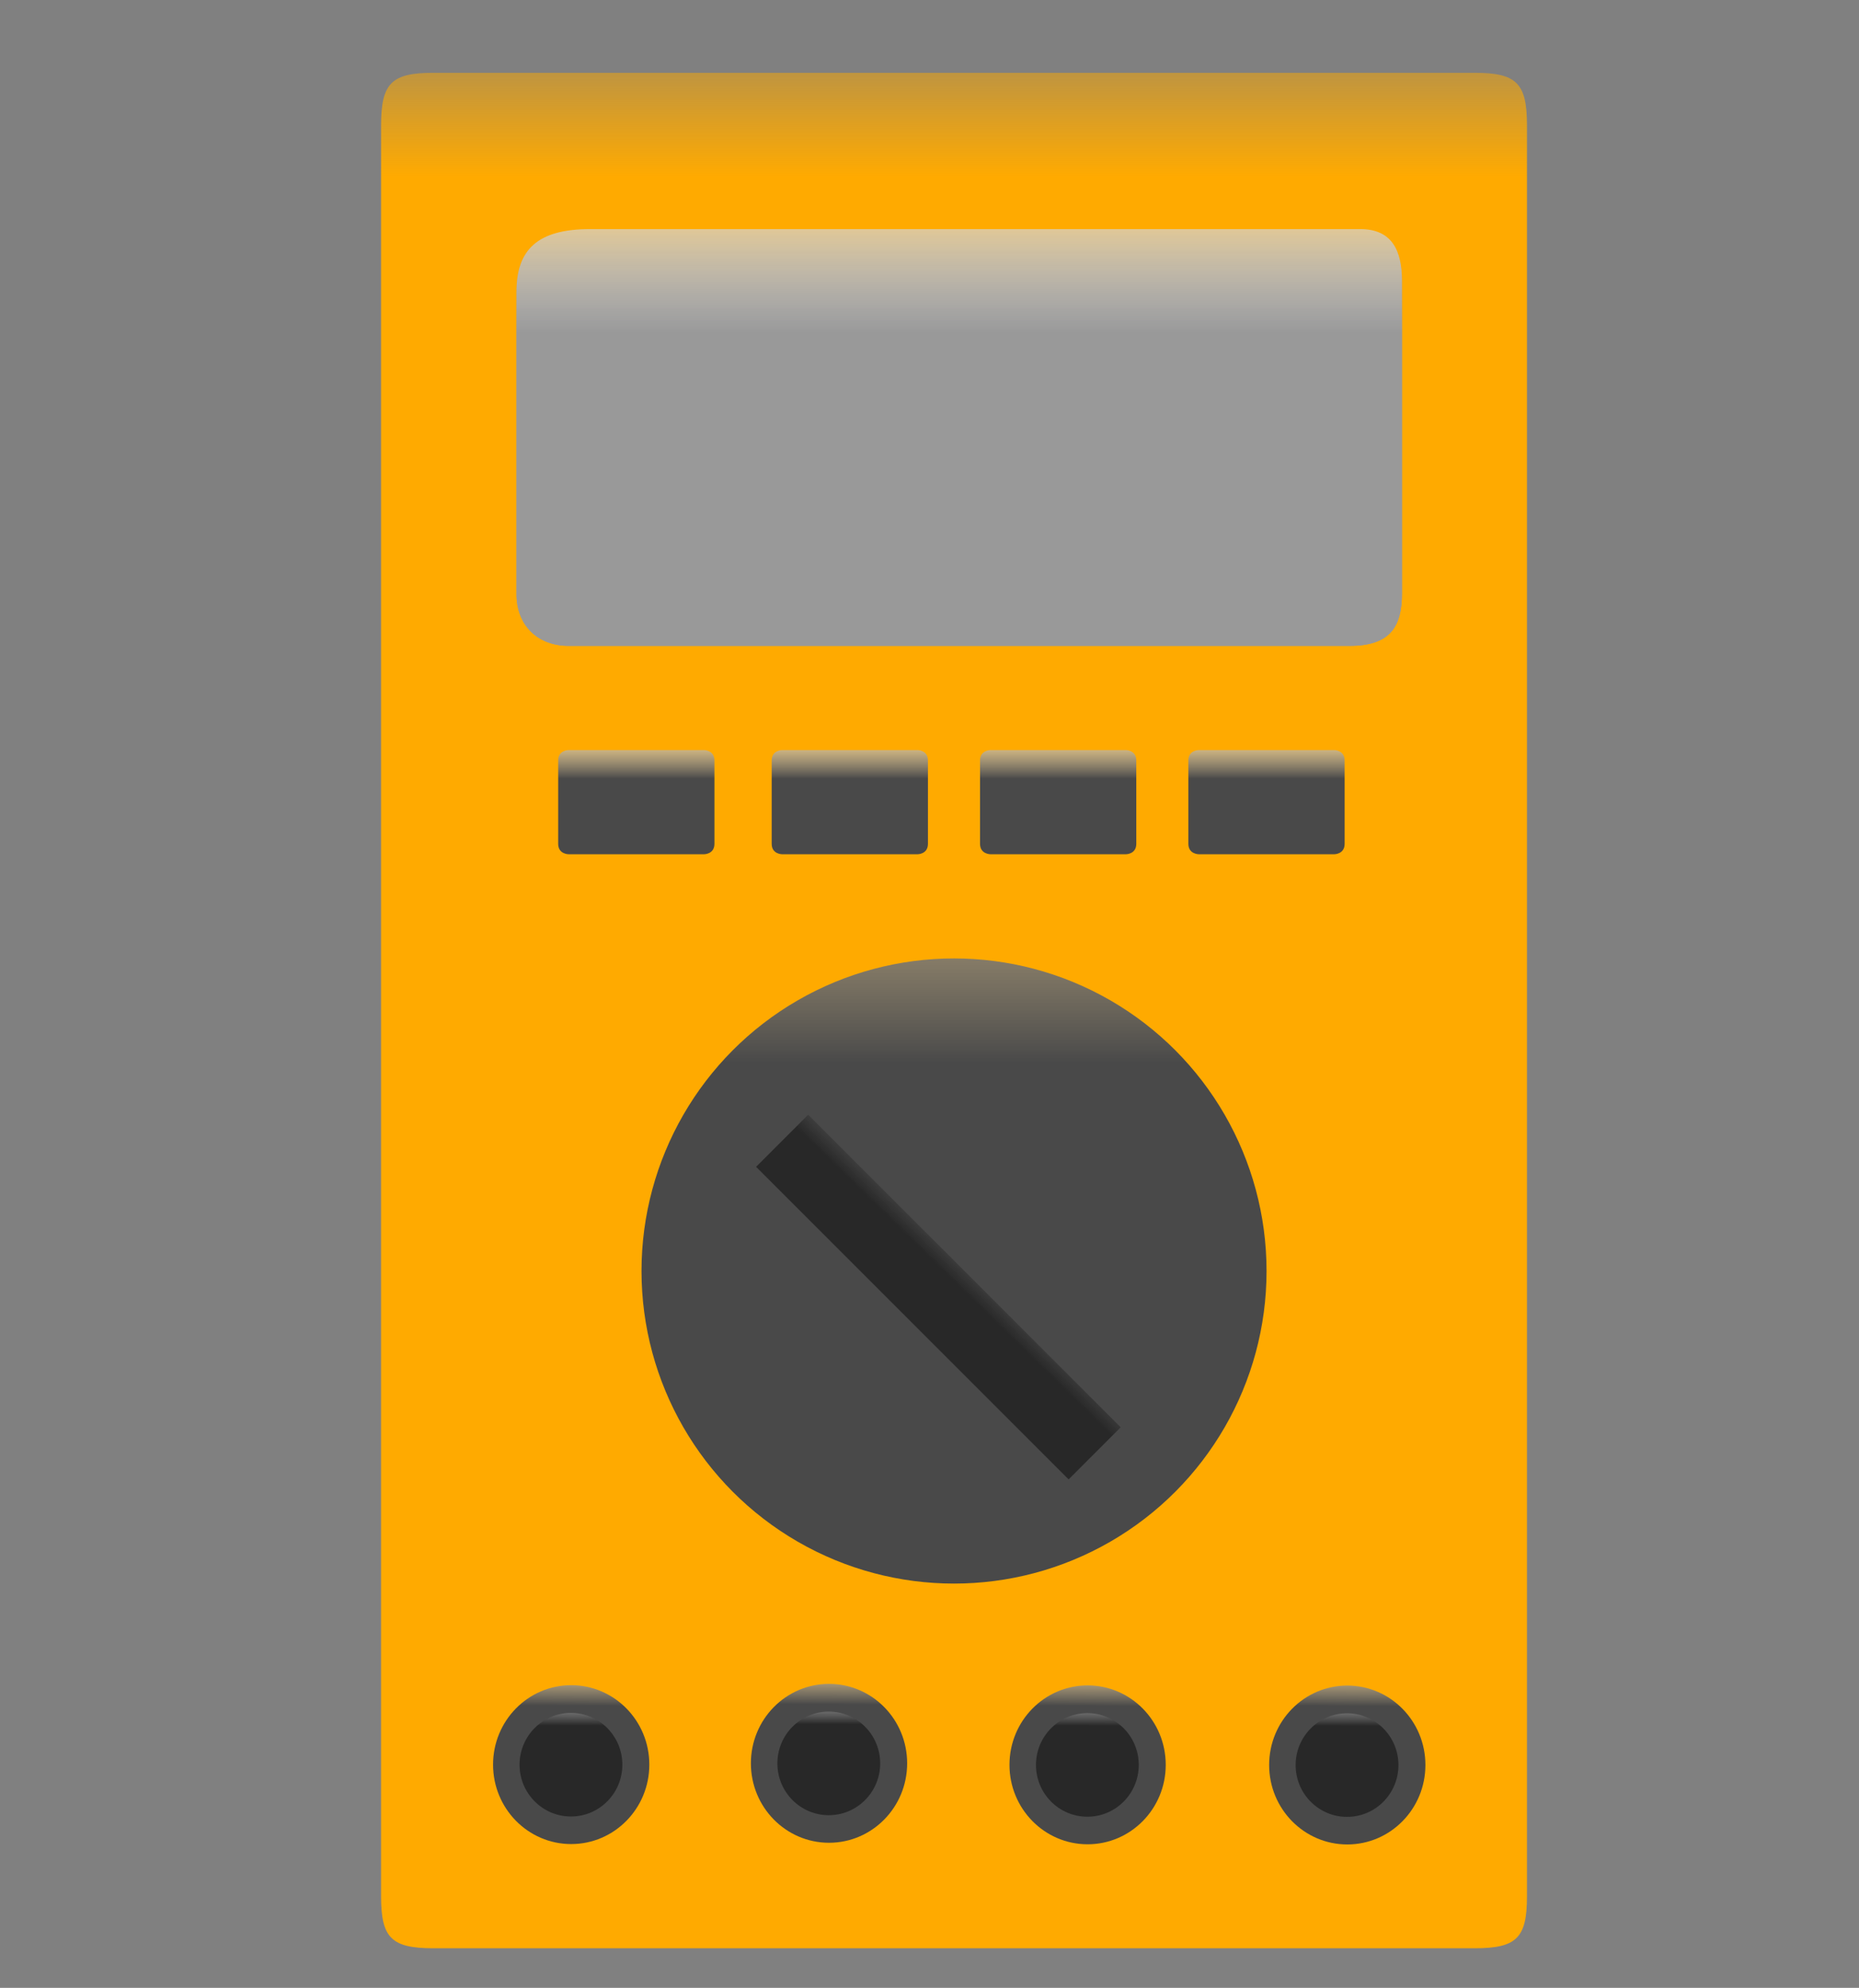
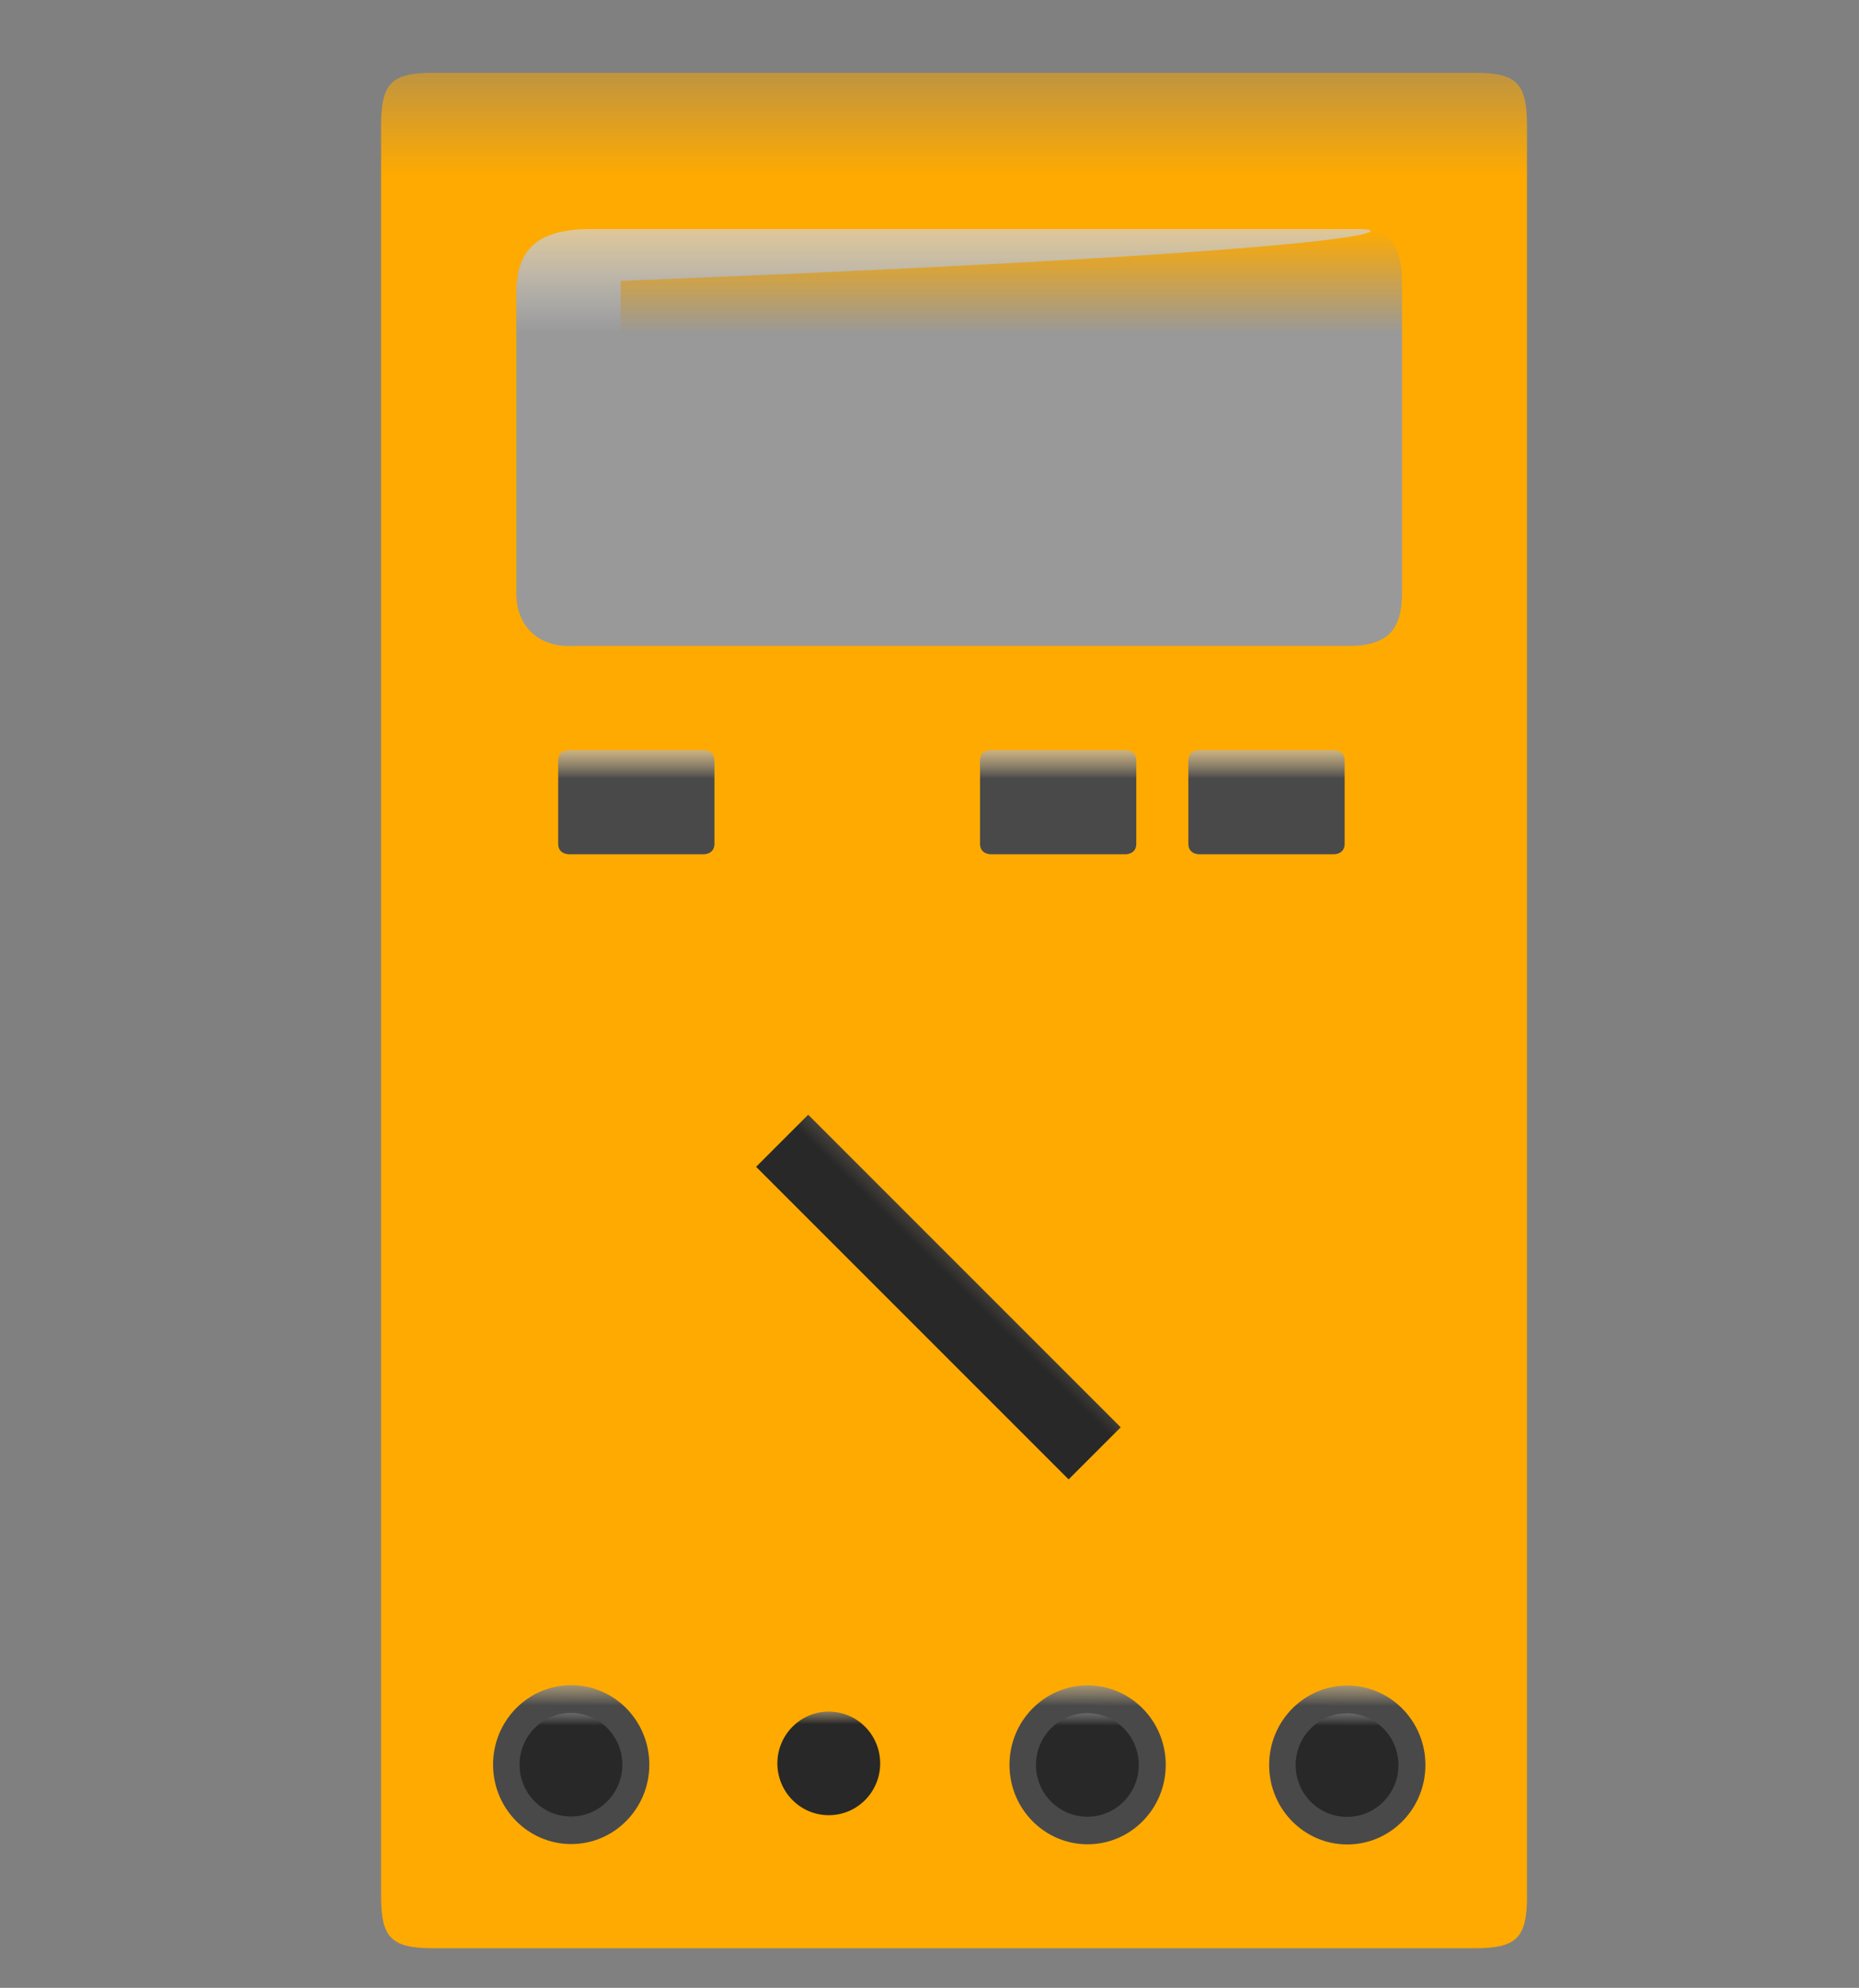
<svg xmlns="http://www.w3.org/2000/svg" xmlns:ns1="http://sodipodi.sourceforge.net/DTD/sodipodi-0.dtd" xmlns:ns2="http://www.inkscape.org/namespaces/inkscape" xmlns:xlink="http://www.w3.org/1999/xlink" version="1.1" id="svg322" width="217" height="232" viewBox="0 0 217 232" ns1:docname="multimetre.svg" ns2:version="1.2.1 (9c6d41e410, 2022-07-14)" xml:space="preserve">
  <rect x="0" y="0" width="217" height="232" fill="#808080" stroke="none" />
  <defs id="defs326">
    <linearGradient ns2:collect="always" id="linearGradient3608">
      <stop style="stop-color:#282828;stop-opacity:1;" offset="0" id="stop3604" />
      <stop style="stop-color:white;stop-opacity:0.5;" offset="0.5" id="stop3612" />
      <stop style="stop-color:#282828;stop-opacity:0;" offset="1" id="stop3606" />
    </linearGradient>
    <linearGradient ns2:collect="always" id="linearGradient3598">
      <stop style="stop-color:#494949;stop-opacity:1;" offset="0" id="stop3594" />
      <stop style="stop-color:white;stop-opacity:0.5;" offset="0.5" id="stop3602" />
      <stop style="stop-color:#494949;stop-opacity:0;" offset="1" id="stop3596" />
    </linearGradient>
    <linearGradient ns2:collect="always" id="linearGradient3405">
      <stop style="stop-color:#282828;stop-opacity:1;" offset="0" id="stop3401" />
      <stop style="stop-color:white;stop-opacity:0.5;" offset="0.529" id="stop3409" />
      <stop style="stop-color:#282828;stop-opacity:0;" offset="1" id="stop3403" />
    </linearGradient>
    <linearGradient ns2:collect="always" id="linearGradient3395">
      <stop style="stop-color:#494949;stop-opacity:1;" offset="0" id="stop3391" />
      <stop style="stop-color:white;stop-opacity:0.5;" offset="0.75" id="stop3399" />
      <stop style="stop-color:#494949;stop-opacity:0;" offset="1" id="stop3393" />
    </linearGradient>
    <linearGradient ns2:collect="always" id="linearGradient1337">
      <stop style="stop-color:#494949;stop-opacity:1;" offset="0" id="stop1333" />
      <stop style="stop-color:white;stop-opacity:0.5;" offset="0.5" id="stop1339" />
      <stop style="stop-color:#494949;stop-opacity:0;" offset="1" id="stop1335" />
    </linearGradient>
    <linearGradient ns2:collect="always" id="linearGradient1327">
      <stop style="stop-color:#999;stop-opacity:1;" offset="0" id="stop1323" />
      <stop style="stop-color:white;stop-opacity:0.5;" offset="0.5" id="stop1331" />
      <stop style="stop-color:#999;stop-opacity:0;" offset="1" id="stop1325" />
    </linearGradient>
    <linearGradient ns2:collect="always" id="linearGradient1321">
      <stop style="stop-color:#999;stop-opacity:1;" offset="0" id="stop1317" />
      <stop style="stop-color:#999;stop-opacity:0;" offset="1" id="stop1319" />
    </linearGradient>
    <linearGradient ns2:collect="always" id="linearGradient1253">
      <stop style="stop-color:#fa0;stop-opacity:1;" offset="0" id="stop1249" />
      <stop style="stop-color:#fa0;stop-opacity:0;" offset="1" id="stop1251" />
    </linearGradient>
    <linearGradient ns2:collect="always" xlink:href="#linearGradient1337" id="linearGradient985" x1="67.125" y1="97.75" x2="67.125" y2="88.5" gradientUnits="userSpaceOnUse" gradientTransform="translate(2.001)" />
    <linearGradient ns2:collect="always" xlink:href="#linearGradient1253" id="linearGradient1255" x1="95" y1="40" x2="95" y2="20" gradientUnits="userSpaceOnUse" />
    <linearGradient ns2:collect="always" xlink:href="#linearGradient1321" id="linearGradient1309" x1="95" y1="55" x2="95" y2="45" gradientUnits="userSpaceOnUse" />
    <linearGradient ns2:collect="always" xlink:href="#linearGradient1327" id="linearGradient1329" x1="95" y1="55" x2="95" y2="20" gradientUnits="userSpaceOnUse" />
    <linearGradient ns2:collect="always" xlink:href="#linearGradient1337" id="linearGradient1377" gradientUnits="userSpaceOnUse" gradientTransform="translate(22.496)" x1="67.125" y1="97.75" x2="67.125" y2="88.5" />
    <linearGradient ns2:collect="always" xlink:href="#linearGradient1337" id="linearGradient1416" gradientUnits="userSpaceOnUse" gradientTransform="translate(42.496)" x1="67.125" y1="97.75" x2="67.125" y2="88.5" />
    <linearGradient ns2:collect="always" xlink:href="#linearGradient1337" id="linearGradient1455" gradientUnits="userSpaceOnUse" gradientTransform="translate(62.496)" x1="67.125" y1="97.75" x2="67.125" y2="88.5" />
    <linearGradient ns2:collect="always" xlink:href="#linearGradient3395" id="linearGradient3397" x1="100" y1="125" x2="100" y2="70" gradientUnits="userSpaceOnUse" />
    <linearGradient ns2:collect="always" xlink:href="#linearGradient3405" id="linearGradient3407" x1="96.369" y1="142.485" x2="120.057" y2="118.253" gradientUnits="userSpaceOnUse" />
    <linearGradient ns2:collect="always" xlink:href="#linearGradient3598" id="linearGradient3600" x1="67.159" y1="186.968" x2="67.222" y2="176.362" gradientUnits="userSpaceOnUse" />
    <linearGradient ns2:collect="always" xlink:href="#linearGradient3608" id="linearGradient3610" x1="67.448" y1="188.876" x2="67.462" y2="181.584" gradientUnits="userSpaceOnUse" />
    <linearGradient ns2:collect="always" xlink:href="#linearGradient3598" id="linearGradient3677" gradientUnits="userSpaceOnUse" x1="67.159" y1="186.968" x2="67.222" y2="176.362" />
    <linearGradient ns2:collect="always" xlink:href="#linearGradient3608" id="linearGradient3679" gradientUnits="userSpaceOnUse" x1="67.448" y1="188.876" x2="67.462" y2="181.584" />
    <linearGradient ns2:collect="always" xlink:href="#linearGradient3598" id="linearGradient3743" gradientUnits="userSpaceOnUse" x1="67.159" y1="186.968" x2="67.222" y2="176.362" />
    <linearGradient ns2:collect="always" xlink:href="#linearGradient3608" id="linearGradient3745" gradientUnits="userSpaceOnUse" x1="67.448" y1="188.876" x2="67.462" y2="181.584" />
    <linearGradient ns2:collect="always" xlink:href="#linearGradient3598" id="linearGradient3809" gradientUnits="userSpaceOnUse" x1="67.159" y1="186.968" x2="67.222" y2="176.362" />
    <linearGradient ns2:collect="always" xlink:href="#linearGradient3608" id="linearGradient3811" gradientUnits="userSpaceOnUse" x1="67.448" y1="188.876" x2="67.462" y2="181.584" />
  </defs>
  <ns1:namedview id="namedview324" pagecolor="#ffffff" bordercolor="#666666" borderopacity="1.0" ns2:showpageshadow="2" ns2:pageopacity="0.0" ns2:pagecheckerboard="0" ns2:deskcolor="#d1d1d1" showgrid="true" ns2:zoom="1.4142136" ns2:cx="189.85817" ns2:cy="95.459415" ns2:window-width="1366" ns2:window-height="697" ns2:window-x="-8" ns2:window-y="-8" ns2:window-maximized="1" ns2:current-layer="g328">
    <ns2:grid type="xygrid" id="grid815" />
  </ns1:namedview>
  <g ns2:groupmode="layer" ns2:label="Image" id="g328">
    <g id="g3983" transform="matrix(1.216,0,0,1.216,-10.237,-27.982)" style="stroke-width:0.823">
      <path style="fill:url(#linearGradient1255);fill-opacity:1;stroke:none;stroke-width:0;stroke-linecap:butt;stroke-linejoin:miter;stroke-dasharray:none;stroke-opacity:1" d="m 50,30 c -4,0 -5,1 -5,5.046 V 205.039 C 45,209 46,210 50,210 h 100 c 4,0 5,-1 5,-4.961 V 35.024 C 155,31 154,30 150,30" id="path449" ns1:nodetypes="cccccccc" />
      <path style="fill:url(#linearGradient1416);fill-opacity:1;stroke:none;stroke-width:0.823px;stroke-linecap:butt;stroke-linejoin:miter;stroke-opacity:1" d="m 102.496,95 v 9 c 0,1 0.999,1 0.999,1 h 13.01 c 0,0 0.991,0 0.991,-1 v -8 c 0,-1 -0.991,-1 -0.991,-1 h -13.01 c 0,0 -0.999,0 -0.999,1" id="path1266-6-3" ns1:nodetypes="ccccccccc" />
      <path style="fill:url(#linearGradient1455);fill-opacity:1;stroke:none;stroke-width:0.823px;stroke-linecap:butt;stroke-linejoin:miter;stroke-opacity:1" d="m 122.496,95 v 9 c 0,1 0.999,1 0.999,1 h 13.01 c 0,0 0.991,0 0.991,-1 v -8 c 0,-1 -0.991,-1 -0.991,-1 h -13.01 c 0,0 -0.999,0 -0.999,1" id="path1266-6-3-3" ns1:nodetypes="ccccccccc" />
-       <path style="fill:url(#linearGradient1377);fill-opacity:1;stroke:none;stroke-width:0.823px;stroke-linecap:butt;stroke-linejoin:miter;stroke-opacity:1" d="m 82.496,95 v 9 c 0,1 0.999,1 0.999,1 h 13.01 c 0,0 0.991,0 0.991,-1 v -8 c 0,-1 -0.991,-1 -0.991,-1 H 83.495 c 0,0 -0.999,0 -0.999,1" id="path1266-6" ns1:nodetypes="ccccccccc" />
-       <circle style="fill:url(#linearGradient3397);fill-opacity:1;stroke:#535353;stroke-width:0" id="path507" cx="100" cy="145" r="30" />
      <path style="fill:url(#linearGradient985);fill-opacity:1;stroke:none;stroke-width:0.823px;stroke-linecap:butt;stroke-linejoin:miter;stroke-opacity:1" d="m 62.001,95 v 9 c 0,1 0.999,1 0.999,1 h 13.01 c 0,0 0.991,0 0.991,-1 v -8 c 0,-1 -0.991,-1 -0.991,-1 H 63 c 0,0 -0.999,0 -0.999,1" id="path1266" ns1:nodetypes="ccccccccc" />
      <path style="fill:url(#linearGradient3407);fill-opacity:1;stroke:black;stroke-width:0;stroke-linecap:butt;stroke-linejoin:miter;stroke-dasharray:none;stroke-opacity:1" d="m 81,135 5,-5 30,30 -5,5 z" id="path1591" />
      <path style="mix-blend-mode:screen;fill:url(#linearGradient1309);fill-opacity:1;stroke:black;stroke-width:0;stroke-linecap:butt;stroke-linejoin:miter;stroke-dasharray:none;stroke-opacity:1" d="M 58,51 V 80.04 C 58,83 60,85 63,85 h 75 c 4,0 5,-2 5,-5.046 V 49.971 C 143,47 142,45 139,45 H 65.049 C 60,45 58,47 58,51 Z" id="path451-4" ns1:nodetypes="ccccccccc" />
-       <path style="fill:url(#linearGradient1329);fill-opacity:1;stroke:black;stroke-width:0;stroke-linecap:butt;stroke-linejoin:miter;stroke-dasharray:none;stroke-opacity:1" d="M 58,51 V 80.04 C 58,83 60,85 63,85 h 75 c 4,0 5,-2 5,-5.046 V 49.971 C 143,47 142,45 139,45 H 65.049 C 60,45 58,47 58,51 Z" id="path451" ns1:nodetypes="ccccccccc" />
+       <path style="fill:url(#linearGradient1329);fill-opacity:1;stroke:black;stroke-width:0;stroke-linecap:butt;stroke-linejoin:miter;stroke-dasharray:none;stroke-opacity:1" d="M 58,51 V 80.04 C 58,83 60,85 63,85 c 4,0 5,-2 5,-5.046 V 49.971 C 143,47 142,45 139,45 H 65.049 C 60,45 58,47 58,51 Z" id="path451" ns1:nodetypes="ccccccccc" />
      <g id="g3616" transform="translate(-4.25,-0.25)" style="stroke-width:0.823">
        <ellipse style="fill:url(#linearGradient3600);fill-opacity:1;stroke:#535353;stroke-width:0" id="path1483-9" cx="67.5" cy="192.625" rx="7.5" ry="7.625" />
        <ellipse style="fill:url(#linearGradient3610);fill-opacity:1;stroke:#535353;stroke-width:0" id="path1483-9-4" cx="67.477" cy="192.633" rx="4.934" ry="4.971" />
      </g>
      <g id="g3616-0" transform="translate(20.5,-0.375)" style="stroke-width:0.823">
-         <ellipse style="fill:url(#linearGradient3677);fill-opacity:1;stroke:#535353;stroke-width:0" id="path1483-9-2" cx="67.5" cy="192.625" rx="7.5" ry="7.625" />
        <ellipse style="fill:url(#linearGradient3679);fill-opacity:1;stroke:#535353;stroke-width:0" id="path1483-9-4-9" cx="67.477" cy="192.633" rx="4.934" ry="4.971" />
      </g>
      <g id="g3616-0-5" transform="translate(45.323,-0.229)" style="stroke-width:0.823">
        <ellipse style="fill:url(#linearGradient3743);fill-opacity:1;stroke:#535353;stroke-width:0" id="path1483-9-2-1" cx="67.5" cy="192.625" rx="7.5" ry="7.625" />
        <ellipse style="fill:url(#linearGradient3745);fill-opacity:1;stroke:#535353;stroke-width:0" id="path1483-9-4-9-1" cx="67.477" cy="192.633" rx="4.934" ry="4.971" />
      </g>
      <g id="g3616-0-5-2" transform="translate(70.25,-0.213)" style="stroke-width:0.823">
        <ellipse style="fill:url(#linearGradient3809);fill-opacity:1;stroke:#535353;stroke-width:0" id="path1483-9-2-1-1" cx="67.5" cy="192.625" rx="7.5" ry="7.625" />
        <ellipse style="fill:url(#linearGradient3811);fill-opacity:1;stroke:#535353;stroke-width:0" id="path1483-9-4-9-1-1" cx="67.477" cy="192.633" rx="4.934" ry="4.971" />
      </g>
    </g>
  </g>
</svg>